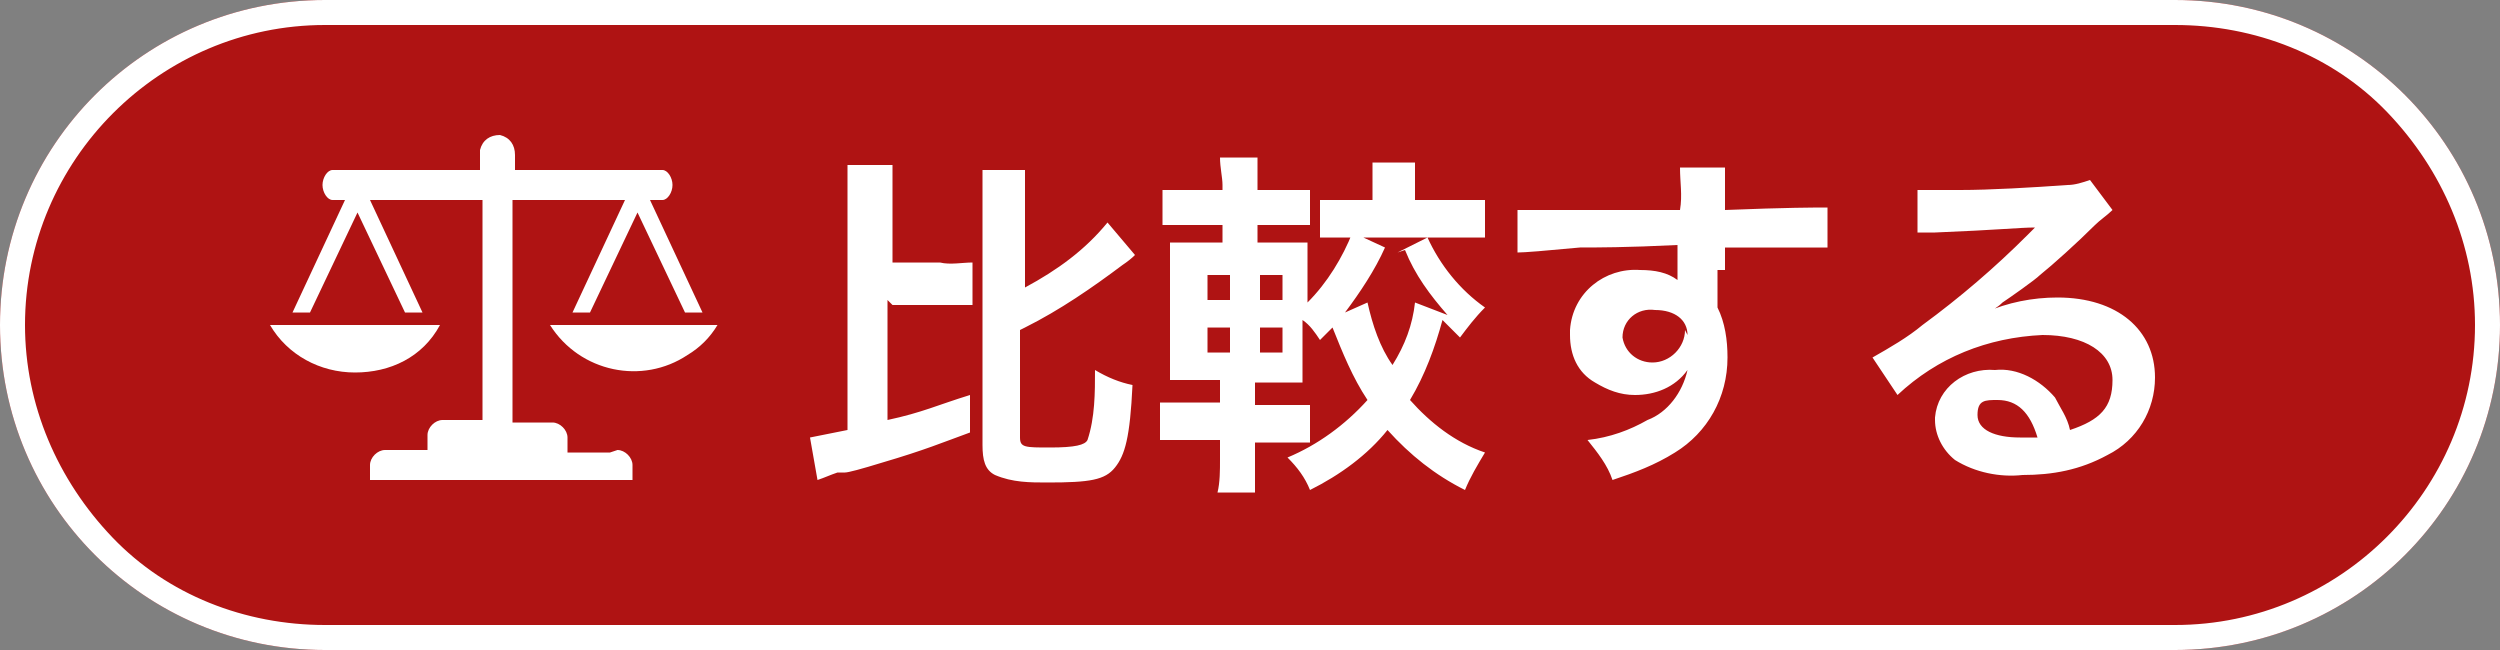
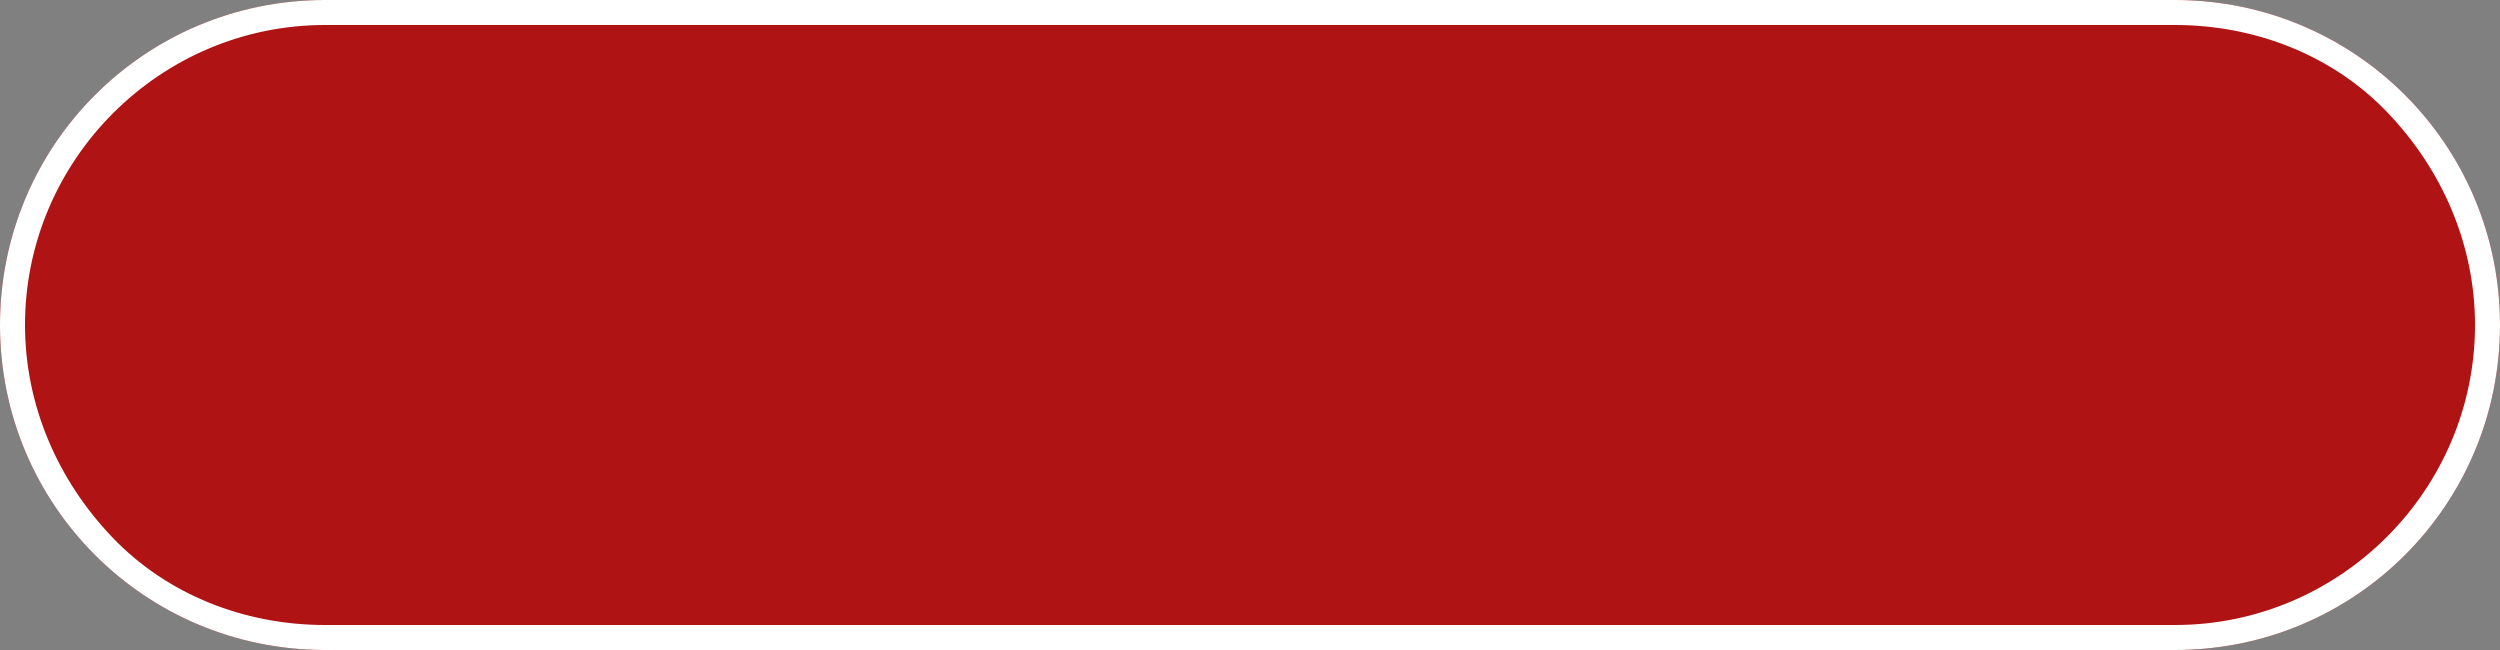
<svg xmlns="http://www.w3.org/2000/svg" id="_レイヤー_1" data-name="レイヤー_1" version="1.1" viewBox="0 0 100 26">
  <rect x="0" y="0" width="100" height="26" fill="#808080" stroke="none" />
  <defs>
    <style>
      .st0 {
        fill: none;
      }

      .st1 {
        fill: #fff;
      }

      .st2 {
        fill: #af1313;
      }

      .st3 {
        clip-path: url(#clippath);
      }
    </style>
    <clipPath id="clippath">
-       <rect class="st0" x="10.8" y="5.4" width="18" height="13.9" />
-     </clipPath>
+       </clipPath>
  </defs>
  <path class="st2" d="M13,0h74c7.2,0,13,5.8,13,13h0c0,7.2-5.8,13-13,13H13C5.8,26,0,20.2,0,13h0C0,5.8,5.8,0,13,0Z" />
  <path class="st1" d="M13,1c-6.6,0-12,5.4-12,12,0,3.2,1.3,6.2,3.5,8.5,2.2,2.3,5.3,3.5,8.5,3.5h74c6.6,0,12-5.4,12-12,0-3.2-1.3-6.2-3.5-8.5-2.2-2.3-5.3-3.5-8.5-3.5H13M13,0h74c7.2,0,13,5.8,13,13s-5.8,13-13,13H13C5.8,26,0,20.2,0,13S5.8,0,13,0Z" />
-   <path class="st1" d="M35.7,12.2h1.9c.4,0,.9,0,1.3,0v-1.7c-.4,0-.9.1-1.3,0h-1.9v-2.3c0-.5,0-1,0-1.6h-1.8c0,.5,0,1,0,1.6v9c-.5.1-1,.2-1.5.3l.3,1.7c.3-.1.5-.2.8-.3q.1,0,.3,0t1.5-.4c1.7-.5,2.4-.8,3.5-1.2v-1.5c-1.3.4-1.9.7-3.3,1v-4.8ZM41,13.1c1.4-.7,2.7-1.6,3.9-2.5q.3-.2.5-.4l-1.1-1.3c-.9,1.1-2,1.9-3.3,2.6v-3.1c0-.5,0-1.1,0-1.6h-1.7c0,.5,0,1.1,0,1.6v9.4c0,.6.1,1,.5,1.2.7.3,1.4.3,2.1.3,1.7,0,2.3-.1,2.7-.6s.6-1.2.7-3.3c-.5-.1-1-.3-1.5-.6,0,.9,0,1.9-.3,2.8-.1.2-.5.3-1.5.3s-1.2,0-1.2-.4v-4.3ZM56.2,10c.4,1,1,1.8,1.7,2.6l-1.3-.5c-.1.9-.4,1.7-.9,2.5-.5-.7-.8-1.6-1-2.5l-.9.4c.6-.8,1.2-1.7,1.6-2.6l-1.3-.6c-.4,1-1,2-1.8,2.8v-1c0-.7,0-1.1,0-1.4-.4,0-.8,0-1.2,0h-.8v-.7h.8c.4,0,.9,0,1.3,0v-1.4c-.4,0-.8,0-1.3,0h-.8v-.2c0-.4,0-.8,0-1.1h-1.5c0,.4.1.8.1,1.1v.2h-1.1c-.4,0-.9,0-1.3,0v1.4c.4,0,.9,0,1.3,0h1.1v.7h-.7c-.6,0-.9,0-1.4,0,0,.5,0,1,0,1.5v2.4c0,.6,0,1.1,0,1.6.5,0,.8,0,1.4,0h.6v.9h-1.1c-.4,0-.9,0-1.3,0v1.5c.4,0,.9,0,1.3,0h1.1v.8c0,.4,0,.9-.1,1.3h1.5c0-.4,0-.8,0-1.2v-.8h1.1c.4,0,.8,0,1.1,0v-1.5c-.4,0-.8,0-1.1,0h-1.1v-.9h.7c.4,0,.8,0,1.2,0,0-.4,0-.8,0-1.5v-1c.3.2.5.5.7.8.2-.2.3-.3.5-.5.4,1,.8,2,1.4,2.9-.9,1-2,1.8-3.2,2.3.4.4.7.8.9,1.3,1.2-.6,2.3-1.4,3.1-2.4.9,1,1.9,1.8,3.1,2.4.2-.5.5-1,.8-1.5-1.2-.4-2.2-1.2-3-2.1.6-1,1-2.1,1.3-3.2.3.3.4.4.7.7.3-.4.6-.8,1-1.2-1-.7-1.8-1.7-2.3-2.8l-1.2.6ZM50.4,14.1v-1h.9v1h-.9ZM50.4,12v-1h.9v1h-.9ZM49.2,11v1h-.9v-1h.9ZM49.2,13.1v1h-.9v-1h.9ZM55.1,8h-.9c-.5,0-.9,0-1.4,0v1.5c.5,0,.9,0,1.4,0h3.8c.5,0,1,0,1.4,0v-1.5c-.5,0-.9,0-1.4,0h-1.4v-.5c0-.3,0-.7,0-1h-1.7c0,.3,0,.7,0,1.1v.4ZM69,10.8v-.9c1.1,0,1.4,0,1.7,0,1.2,0,1.8,0,2.4,0v-1.6c-.5,0-1.6,0-4.1.1,0-.6,0-1.1,0-1.7h-1.8c0,.6.1,1.1,0,1.7q-.7,0-1.2,0c-1.1,0-1.3,0-2.2,0-1.8,0-2,0-2.4,0-.2,0-.5,0-.7,0v1.7q.4,0,2.5-.2c.6,0,1.9,0,3.9-.1,0,.4,0,1.2,0,1.2,0,0,0,.1,0,.2-.4-.3-.9-.4-1.5-.4-1.4-.1-2.7.9-2.8,2.4,0,0,0,.1,0,.2,0,.8.3,1.5,1,1.9.5.3,1,.5,1.6.5.8,0,1.6-.3,2.1-1-.2.9-.8,1.7-1.6,2-.7.4-1.5.7-2.4.8.4.5.8,1,1,1.6.9-.3,1.7-.6,2.5-1.1,1.3-.8,2.1-2.2,2.1-3.8,0-.7-.1-1.4-.4-2,0-.2,0-.3,0-.3v-1.2ZM67.4,13.2c0,.7-.6,1.3-1.3,1.3,0,0,0,0,0,0-.6,0-1.1-.4-1.2-1,0,0,0,0,0,0,0-.7.6-1.2,1.3-1.1.8,0,1.3.4,1.3,1ZM79.5,12.5c.2-.1.4-.2.6-.4.3-.2,1.3-.9,1.5-1.1.5-.4,1.5-1.3,2.2-2,.2-.2.5-.4.7-.6l-.9-1.2c-.3.1-.6.2-.9.2-1.4.1-3.1.2-4.3.2-.6,0-1.1,0-1.7,0v1.7c.3,0,.5,0,.7,0,2.5-.1,3.4-.2,4-.2h0s-.3.3-.3.3c-1.3,1.3-2.7,2.5-4.2,3.6-.6.5-1.3.9-2,1.3l1,1.5c1.6-1.5,3.6-2.3,5.8-2.4,1.7,0,2.8.7,2.8,1.8s-.5,1.6-1.7,2c-.1-.5-.4-.9-.6-1.3-.6-.7-1.5-1.2-2.4-1.1-1.2-.1-2.3.7-2.4,1.9,0,0,0,0,0,.1,0,.6.3,1.2.8,1.6.8.5,1.8.7,2.7.6,1.2,0,2.3-.2,3.4-.8,1.2-.6,1.9-1.8,1.9-3.1,0-1.9-1.5-3.2-3.9-3.2-1,0-2,.2-2.9.6h0ZM81.5,17.5c-.2,0-.5,0-.7,0-1,0-1.7-.3-1.7-.9s.3-.6.8-.6c.8,0,1.3.5,1.6,1.5Z" />
  <g class="st3">
    <g>
      <path class="st1" d="M24.4,18.1h-1.7v-.6c0-.3-.3-.6-.6-.6,0,0,0,0,0,0h-1.6V8h4.5l-2.1,4.5h.7l1.9-4,1.9,4h.7l-2.1-4.5h.5c.2,0,.4-.3.4-.6s-.2-.6-.4-.6h-5.9v-.6c0-.4-.2-.7-.6-.8-.4,0-.7.2-.8.6,0,0,0,.1,0,.2v.6h-5.9c-.2,0-.4.3-.4.6s.2.6.4.6h.5l-2.1,4.5h.7l1.9-4,1.9,4h.7l-2.1-4.5h4.5v8.8h-1.6c-.3,0-.6.3-.6.6,0,0,0,0,0,0v.6h-1.7c-.3,0-.6.3-.6.6h0v.6h10.5v-.6c0-.3-.3-.6-.6-.6h0" />
-       <path class="st1" d="M17.6,13h-6.8c.7,1.2,2,1.9,3.4,1.9,1.4,0,2.7-.6,3.4-1.9" />
-       <path class="st1" d="M22,13c1.2,1.9,3.7,2.4,5.5,1.2.5-.3.9-.7,1.2-1.2h-6.8Z" />
    </g>
  </g>
</svg>